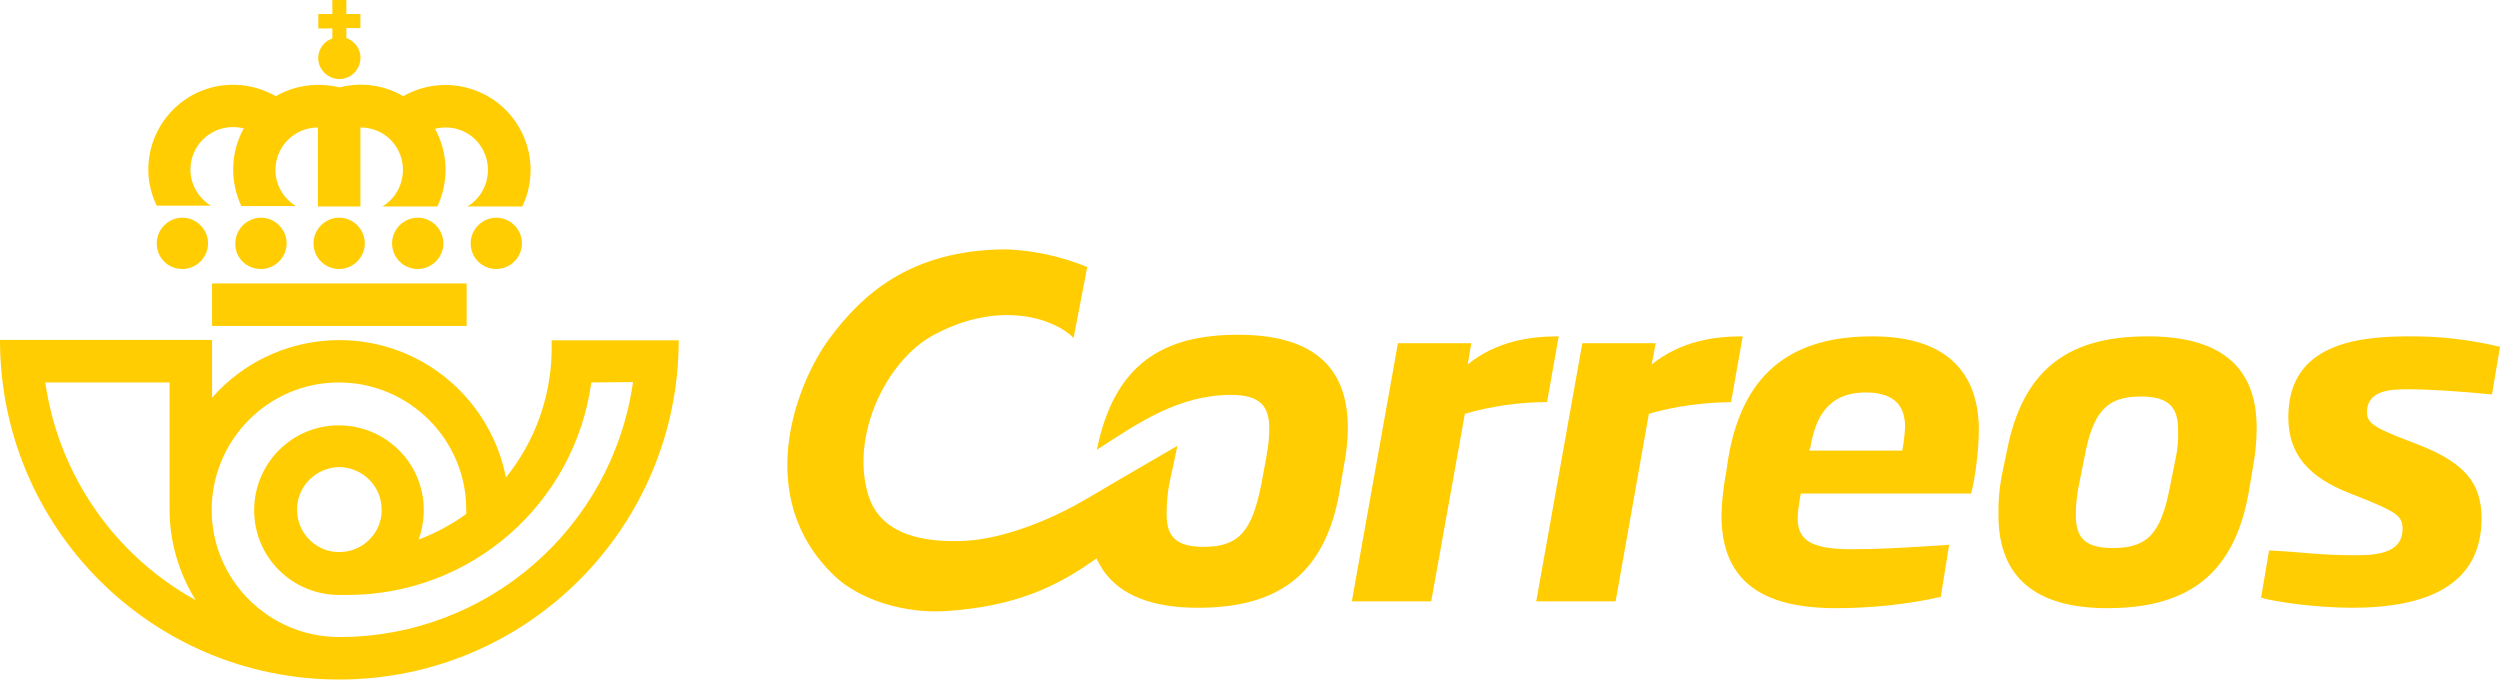
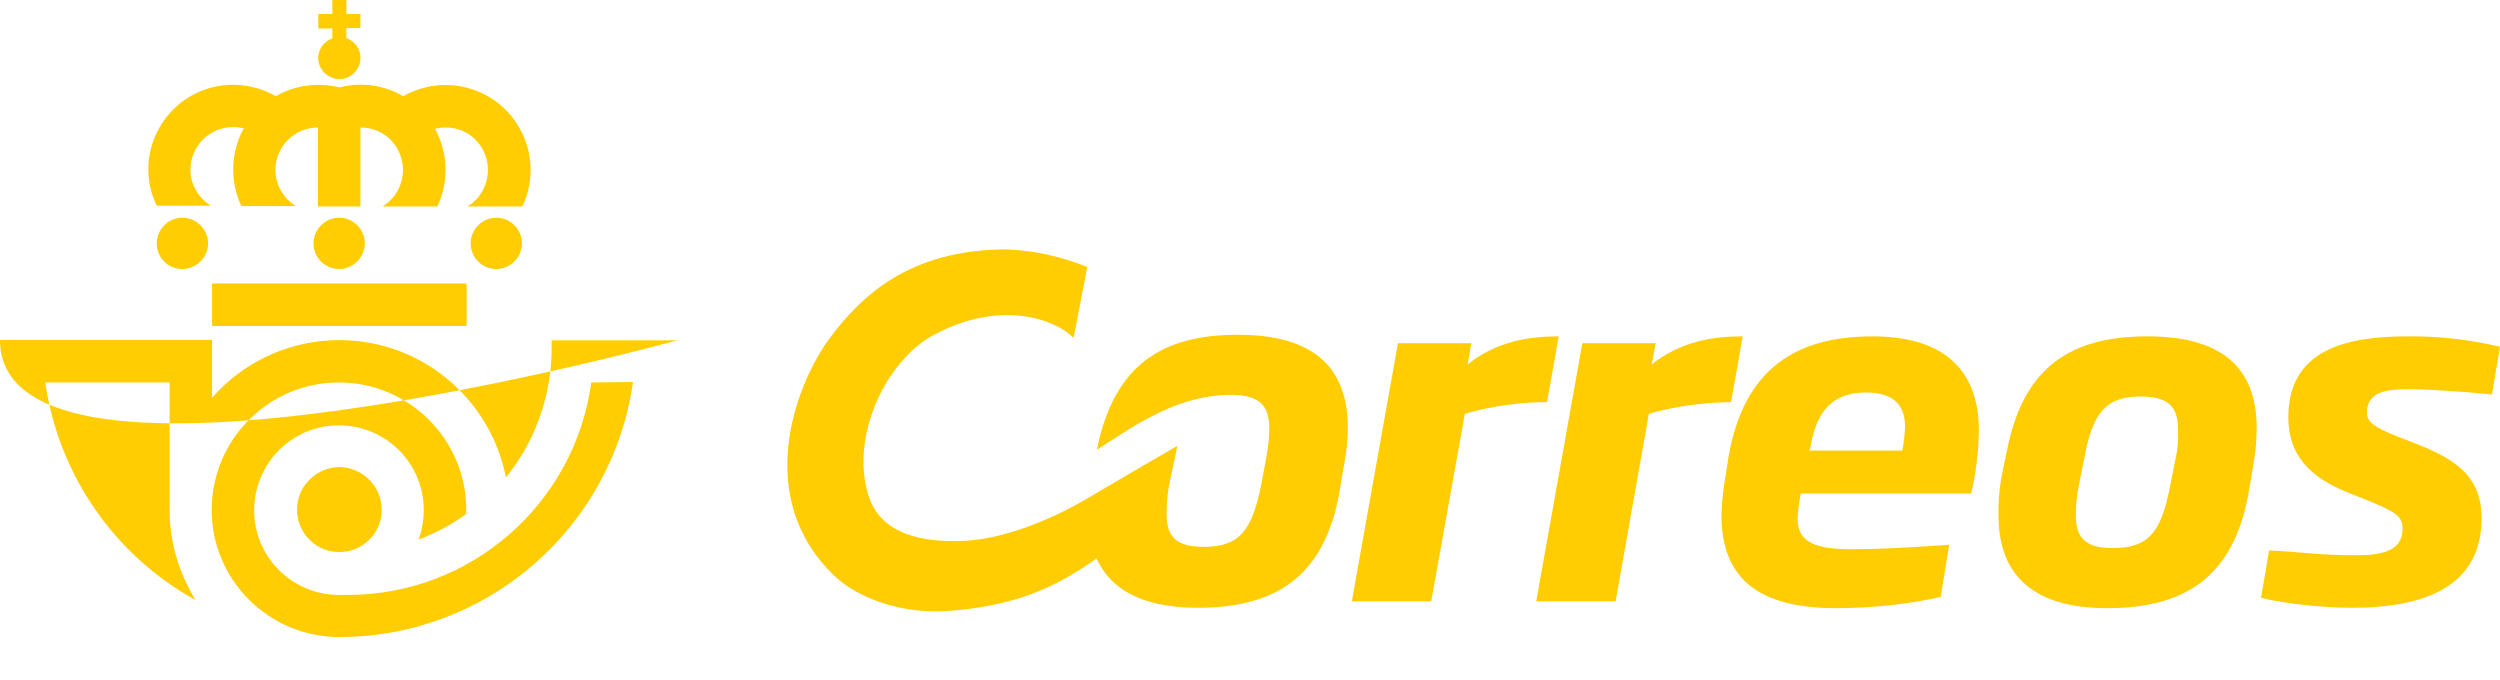
<svg xmlns="http://www.w3.org/2000/svg" version="1.1" id="Livello_1" x="0px" y="0px" viewBox="0 0 623.6 169.6" style="enable-background:new 0 0 623.6 169.6;" xml:space="preserve">
  <style type="text/css">
	.st0{fill:#FFCD01;}
</style>
  <g id="Livello_2_00000107561738346594494340000003784934386026792338_">
    <g id="Livello_1-2">
      <g id="layer1">
-         <path id="path849" class="st0" d="M74.1,127.2c0,5.8,4.8,10.6,10.6,10.5c5.8,0,10.6-4.8,10.5-10.6c0-5.8-4.7-10.5-10.6-10.6     C78.8,116.6,74,121.4,74.1,127.2C74,127.2,74,127.2,74.1,127.2 M147.5,95.4c-4.2,30.4-30.1,53-60.8,53h-2.1     c-11.7,0-21.2-9.4-21.2-21.1c0-11.7,9.4-21.2,21.1-21.2c11.7,0,21.2,9.4,21.2,21.1c0,0,0,0,0,0c0,2.5-0.4,5-1.3,7.4     c4.2-1.6,8.2-3.7,11.9-6.4c0,0,0-0.7,0-1.1c0-17.5-14.3-31.7-31.8-31.7c-17.5,0-31.7,14.3-31.7,31.8c0,17.5,14.3,31.7,31.8,31.7     c36.9,0,68.1-27.1,73.3-63.6L147.5,95.4z M42.3,95.4h-31c3.3,23,17.2,43.1,37.5,54.3c-4.2-6.8-6.5-14.6-6.5-22.5L42.3,95.4z      M169.3,84.8c0,46.8-37.9,84.7-84.7,84.7S0,131.6,0,84.8h52.9v14.4c15.4-17.5,42.1-19.3,59.7-3.8c7,6.2,11.8,14.5,13.6,23.7     c7.2-8.9,11.2-20,11.4-31.4v-2.8H169.3z" />
+         <path id="path849" class="st0" d="M74.1,127.2c0,5.8,4.8,10.6,10.6,10.5c5.8,0,10.6-4.8,10.5-10.6c0-5.8-4.7-10.5-10.6-10.6     C78.8,116.6,74,121.4,74.1,127.2C74,127.2,74,127.2,74.1,127.2 M147.5,95.4c-4.2,30.4-30.1,53-60.8,53h-2.1     c-11.7,0-21.2-9.4-21.2-21.1c0-11.7,9.4-21.2,21.1-21.2c11.7,0,21.2,9.4,21.2,21.1c0,0,0,0,0,0c0,2.5-0.4,5-1.3,7.4     c4.2-1.6,8.2-3.7,11.9-6.4c0,0,0-0.7,0-1.1c0-17.5-14.3-31.7-31.8-31.7c-17.5,0-31.7,14.3-31.7,31.8c0,17.5,14.3,31.7,31.8,31.7     c36.9,0,68.1-27.1,73.3-63.6L147.5,95.4z M42.3,95.4h-31c3.3,23,17.2,43.1,37.5,54.3c-4.2-6.8-6.5-14.6-6.5-22.5L42.3,95.4z      M169.3,84.8S0,131.6,0,84.8h52.9v14.4c15.4-17.5,42.1-19.3,59.7-3.8c7,6.2,11.8,14.5,13.6,23.7     c7.2-8.9,11.2-20,11.4-31.4v-2.8H169.3z" />
        <path id="path853" class="st0" d="M84.6,51.5h-5.3V31.8c-5.9,0-10.6,4.8-10.6,10.6c0,3.7,2,7.1,5.1,9H60.2     c-2.9-6.2-2.7-13.4,0.6-19.4c-0.9-0.2-1.8-0.3-2.7-0.3c-5.9,0-10.6,4.8-10.6,10.6c0,3.7,2,7.1,5.1,9H39.1     C34,40.9,38.5,28.3,49,23.2c6.3-3,13.7-2.7,19.8,0.8c4.8-2.8,10.5-3.5,15.9-2.2c5.4-1.4,11.1-0.6,15.9,2.2     c10.1-5.8,23.1-2.3,28.9,7.8c3.5,6,3.8,13.4,0.8,19.7h-13.7c5-3,6.6-9.6,3.6-14.6c-1.9-3.2-5.3-5.1-9-5.1c-0.9,0-1.8,0.1-2.7,0.3     c3.3,6,3.5,13.2,0.6,19.4H95.4c5-3,6.6-9.6,3.6-14.6c-1.9-3.2-5.3-5.1-9.1-5.1v19.7H84.6z" />
        <path id="path857" class="st0" d="M39.1,60.7c0-3.5,2.9-6.4,6.4-6.4s6.4,2.9,6.4,6.4c0,3.5-2.9,6.4-6.4,6.4     C41.9,67.1,39.1,64.3,39.1,60.7C39.1,60.7,39.1,60.7,39.1,60.7" />
        <path id="path861" class="st0" d="M117.4,60.7c0-3.5,2.9-6.4,6.4-6.4c3.5,0,6.4,2.9,6.4,6.4c0,3.5-2.9,6.4-6.4,6.4     S117.4,64.3,117.4,60.7C117.4,60.7,117.4,60.7,117.4,60.7" />
-         <path id="path865" class="st0" d="M97.8,60.7c0-3.5,2.9-6.4,6.4-6.4c3.5,0,6.4,2.9,6.4,6.4c0,3.5-2.9,6.4-6.4,6.4     C100.7,67.1,97.8,64.3,97.8,60.7" />
        <path id="path869" class="st0" d="M78.2,60.7c0-3.5,2.9-6.4,6.4-6.4c3.5,0,6.4,2.9,6.4,6.4c0,3.5-2.9,6.4-6.4,6.4     C81.1,67.1,78.2,64.3,78.2,60.7C78.2,60.7,78.2,60.7,78.2,60.7" />
-         <path id="path873" class="st0" d="M58.7,60.7c0-3.5,2.9-6.4,6.4-6.4c3.5,0,6.4,2.9,6.4,6.4c0,3.5-2.9,6.4-6.4,6.4c0,0,0,0,0,0     C61.5,67.1,58.6,64.3,58.7,60.7C58.6,60.7,58.6,60.7,58.7,60.7" />
        <path id="path875" class="st0" d="M52.9,70.7h63.5v10.6H52.9V70.7z" />
        <path id="path887" class="st0" d="M82.9,9.6V7.1h-3.5V3.5h3.5V0h3.5v3.5h3.5v3.5h-3.5v2.5c2.8,1,4.2,4,3.2,6.7     c-1,2.8-4,4.2-6.7,3.2c-2.8-1-4.2-4-3.2-6.7C80.2,11.3,81.4,10.1,82.9,9.6" />
        <path id="path891" class="st0" d="M271.6,124.1c-9.7,5.8-21.5,10.3-30.8,10.8c-10.1,0.5-21.1-1.3-24.2-11.4     c-4.6-14.8,4.5-33.7,16.4-40c16.4-8.8,30.1-4,34.8,0.8l3.4-17.7c-6.4-2.6-13.1-4.1-20-4.4c-24.8,0-36.7,12.1-44.2,22.1     c-8.4,11.3-19.5,39.7,1.2,59.4c6.2,5.9,17.5,9.5,28.2,8.7c16.9-1.2,27.2-6,37.1-13.1c0.5,1,1.1,2.1,1.7,3     c4.3,6.2,12.2,9.3,23.6,9.3c19,0,31.5-7.4,35.3-28.8l1.2-7.1c0.1-0.7,0.3-1.4,0.4-2.3c0.3-2.2,0.5-4.4,0.5-6.7     c0-16.2-9.9-23.2-27.4-23.2c-18.7,0-30.9,7.3-35.2,28.7c10.3-6.7,20.4-13.7,33.5-13.7c7.3,0,9.5,2.9,9.5,8.3     c0,2.2-0.2,4.3-0.6,6.4c0,0.2-0.1,0.4-0.1,0.7l-1.3,7c-2.3,11.4-5.4,15.5-14.3,15.5c-6.7,0-9.3-2.3-9.3-8.1     c0-2.5,0.2-4.9,0.6-7.3c0.3-1.4,2.1-9.8,2.1-9.8S281.4,118.3,271.6,124.1" />
        <path id="path895" class="st0" d="M388.8,83.9c-7,0-15.4,1.1-22.7,7l0.9-5.3h-18.3L337.2,150H357l8.4-46.8     c6.7-1.9,13.6-2.9,20.5-2.9L388.8,83.9z" />
        <path id="path899" class="st0" d="M434.7,83.9c-7,0-15.3,1.1-22.7,7l1-5.3h-18.3L383.2,150H403l8.3-46.8     c6.7-1.9,13.6-2.8,20.5-2.9L434.7,83.9z" />
        <path id="path903" class="st0" d="M600.9,97.1c4.9,0,12.7,0.5,20.7,1.3l2-11.9c-7.6-1.8-15.3-2.7-23.1-2.6     c-15.1,0-29.7,3.2-29.7,20.2c0,9.4,5.3,15,15.2,18.9l4.8,1.9c6.9,2.9,8.5,3.9,8.5,7c0,5.5-5.1,6.6-11.5,6.6     c-9.5,0-13.4-0.8-21.8-1.2l-2,11.8c3.4,1,13.7,2.5,22.7,2.5c18.4,0,32.3-5.5,32.3-22.3c0-9-4.5-14-15.8-18.4l-5.4-2.1     c-5.3-2.2-7.4-3.3-7.4-6C590.5,97.3,596.2,97.1,600.9,97.1" />
        <path id="path907" class="st0" d="M542.7,114.3l-1.4,7c-2.2,11.4-5.3,15.4-14.2,15.4c-6.7,0-9.3-2.3-9.3-8.1     c0-2.5,0.2-4.9,0.7-7.3l1.4-7c2.1-11.4,5.4-15.4,14.1-15.4c7.2,0,9.3,2.9,9.3,8.3C543.4,109.6,543.2,112,542.7,114.3 M535.7,83.9     c-18.8,0-31,7.3-35.1,28.6l-1.3,6.2c-0.6,3.3-0.9,6.6-0.8,9.9c0,15.4,9.3,23.1,27.1,23.1c19,0,31.5-7.4,35.3-28.8l1.2-7.1     c0.5-2.9,0.8-5.9,0.8-8.9C563,90.9,553.2,83.9,535.7,83.9" />
        <path id="path911" class="st0" d="M474.5,112.4h-23.2l0.3-0.9c1.2-7,4.1-13.6,13.8-13.6c7.6,0,9.8,3.8,9.8,8.6     C475.1,108.5,474.9,110.4,474.5,112.4 M467.1,83.9c-18.8,0-32.2,7.8-36,30.4l-0.5,3.4c-0.7,3.6-1.1,7.2-1.2,10.8     c0,16.3,9.9,23.2,28.5,23.2c8.8,0,17.6-0.9,26.2-2.8l2.1-13c-12.1,0.8-17.8,1.1-24.5,1.1c-10.5,0-13.3-2.6-13.3-7.8     c0.1-2.1,0.4-4.1,0.8-6.1h42.5c1.2-5.1,1.8-10.4,1.9-15.6C493.7,93.5,486.1,83.9,467.1,83.9" />
      </g>
    </g>
  </g>
</svg>